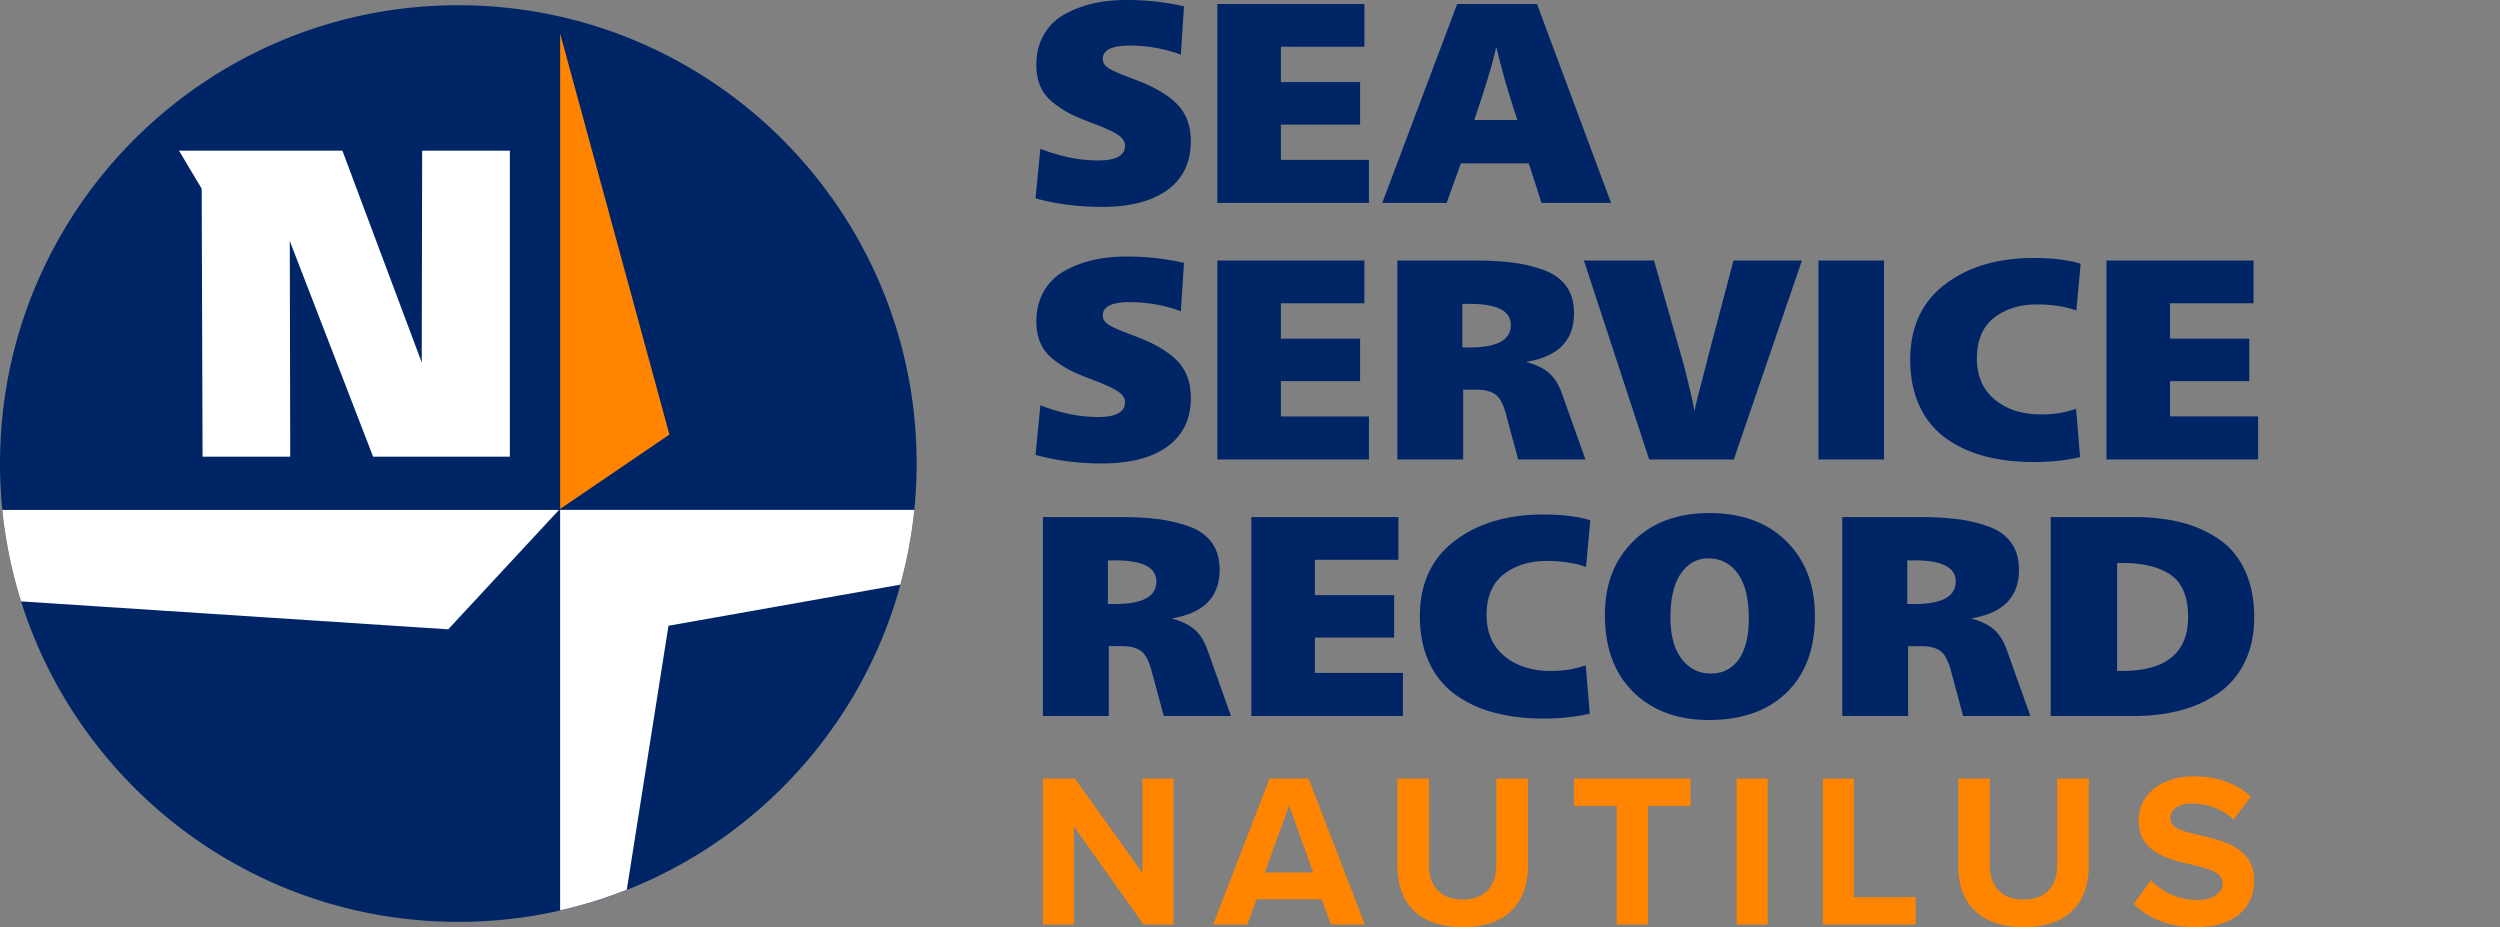
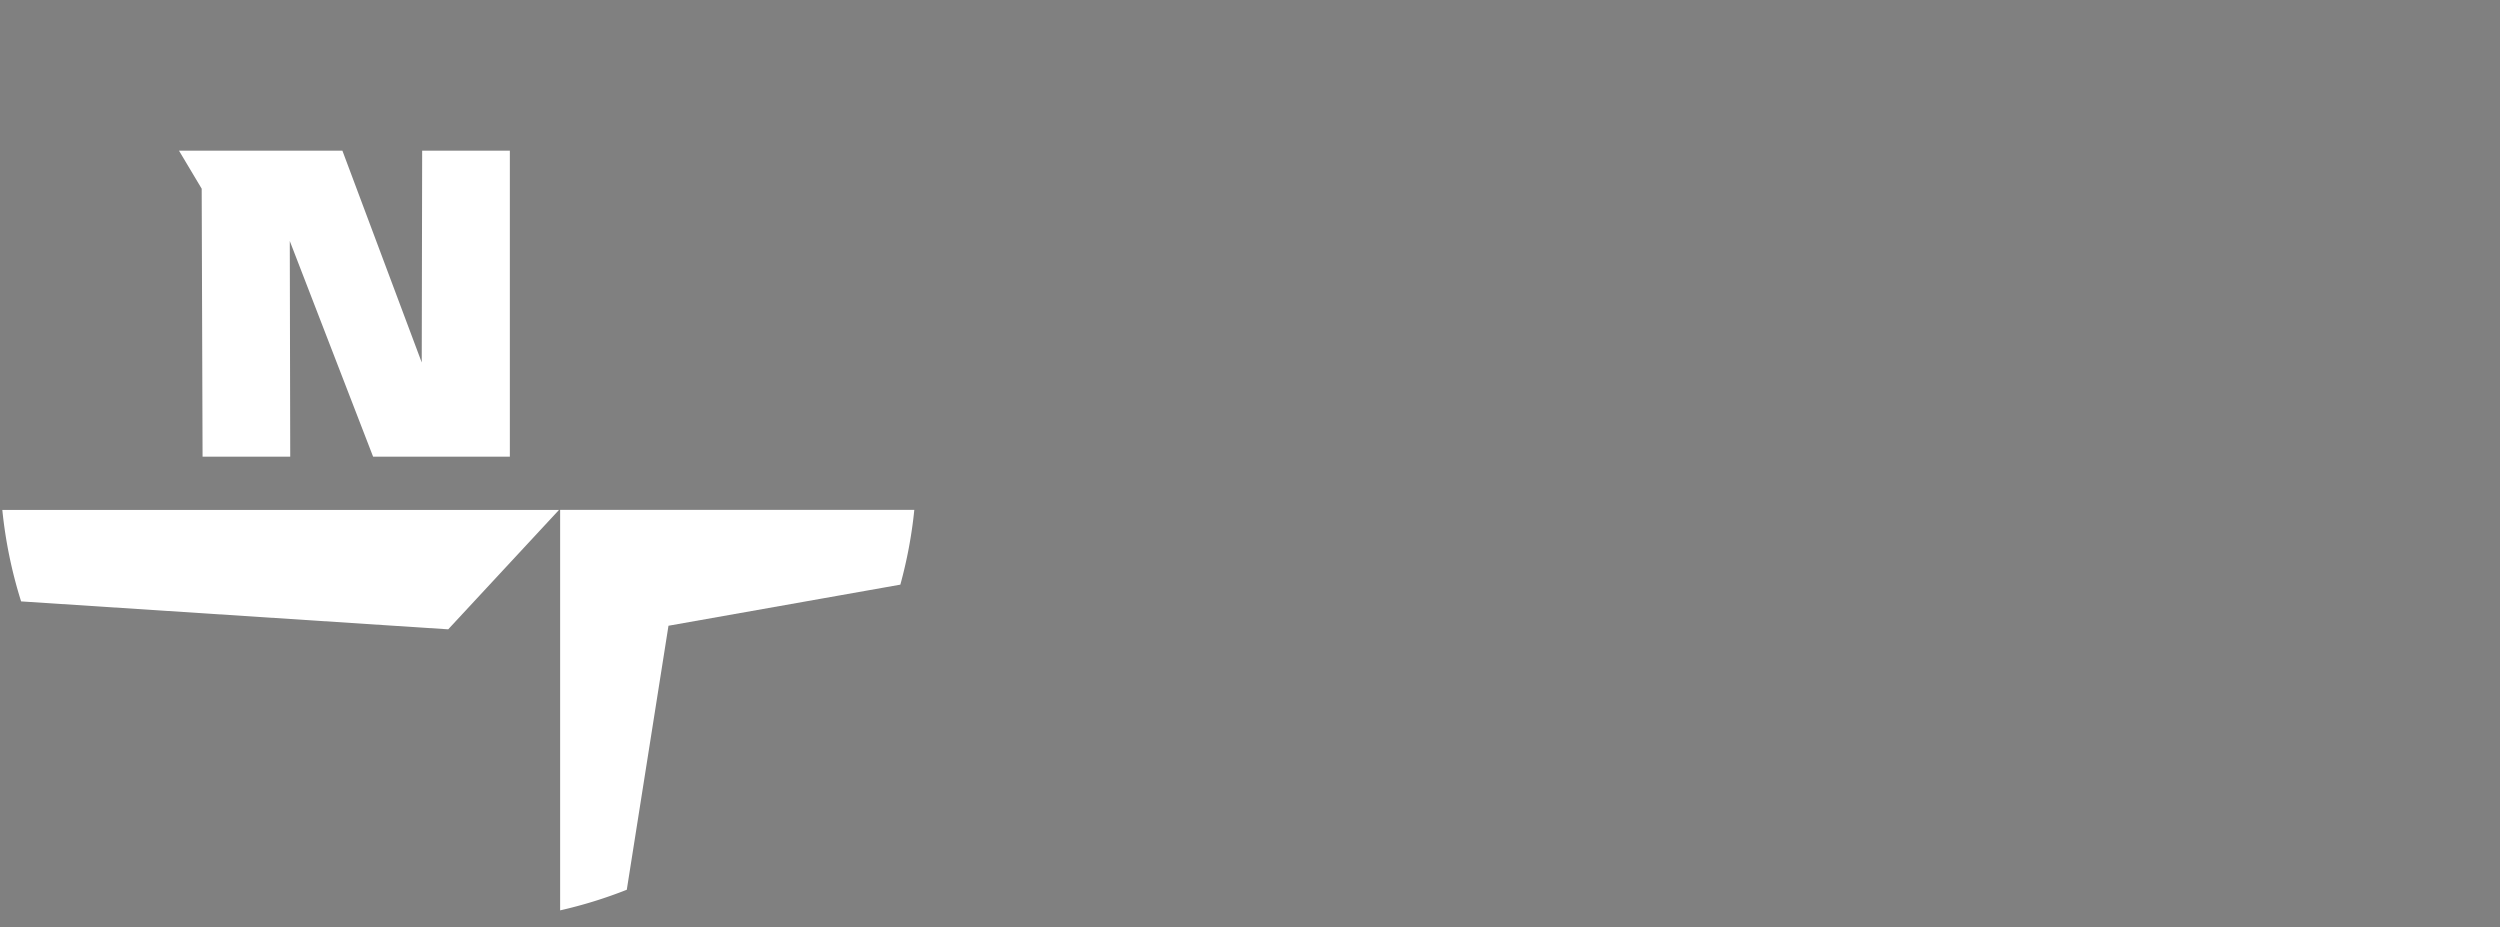
<svg xmlns="http://www.w3.org/2000/svg" width="151" height="56" fill="none">
  <rect width="100%" height="100%" fill="#808080" stroke="none" />
-   <path fill="#FF8500" fill-rule="evenodd" d="M132.716 54.36a3.869 3.869 0 0 1-2.802-1.19l-1.031 1.428c.833.833 2.049 1.402 3.741 1.402 2.379 0 3.529-1.216 3.529-2.83 0-1.956-1.85-2.391-3.304-2.722-1.018-.238-1.759-.423-1.759-1.018 0-.528.45-.898 1.296-.898.859 0 1.811.304 2.524.964l1.045-1.374c-.873-.807-2.036-1.23-3.437-1.23-2.075 0-3.344 1.19-3.344 2.657 0 1.943 1.8 2.355 3.232 2.683l.059.014c1.018.238 1.785.463 1.785 1.123 0 .502-.503.992-1.534.992Zm-48.31-7.335h1.903v5.234c0 1.229.674 2.075 2.048 2.075 1.349 0 2.023-.846 2.023-2.075v-5.234h1.904v5.287c0 2.194-1.256 3.688-3.927 3.688-2.696 0-3.952-1.507-3.952-3.675v-5.3Zm-19.537 2.894 4.204 5.922h1.81v-8.816h-1.876v5.71l-4.085-5.71h-1.93v8.816h1.877V49.92Zm11.526 2.776 1.467-4.045 1.454 4.045h-2.921Zm3.437 1.626.555 1.52h2.049l-3.397-8.816h-2.353l-3.41 8.816h2.062l.555-1.52h3.939Zm17.818-5.644v7.164h1.89v-7.164h2.564v-1.652h-7.032v1.652h2.578Zm7.243-1.652h1.877v8.816h-1.877v-8.816Zm5.207 0v8.816h5.606V54.19h-3.729v-7.164H110.1Zm8.182 0h1.904v5.234c0 1.229.674 2.075 2.049 2.075 1.348 0 2.022-.846 2.022-2.075v-5.234h1.903v5.287c0 2.194-1.255 3.688-3.925 3.688-2.697 0-3.953-1.507-3.953-3.675v-5.3Z" clip-rule="evenodd" />
-   <path fill="#002567" fill-rule="evenodd" d="M68.225 2.754c1.09 0 2.123.184 3.099.551l.189-2.926A15.711 15.711 0 0 0 68.002 0c-.712 0-1.378.072-1.997.215-.62.144-1.191.362-1.713.654-.522.293-.935.7-1.24 1.222-.303.523-.456 1.134-.456 1.834 0 .505.086.946.259 1.325.172.379.433.703.783.973.35.27.689.487 1.016.654.326.166.754.347 1.282.542.769.287 1.297.528 1.584.723.286.195.43.413.43.654 0 .597-.54.896-1.618.896-1.125 0-2.29-.236-3.494-.706l-.293 2.995c1.25.344 2.588.516 4.01.516 1.699 0 3.018-.341 3.96-1.024.94-.683 1.411-1.66 1.411-2.935 0-.953-.287-1.713-.86-2.28-.574-.569-1.446-1.065-2.617-1.49-.769-.286-1.268-.505-1.497-.654-.23-.15-.345-.333-.345-.55 0-.54.54-.81 1.618-.81ZM82.41.241h-8.882v12.015h9.157v-2.6h-5.319V7.524h4.786V4.958h-4.785V2.823h5.043V.241Zm9.03 6.369a49.46 49.46 0 0 1-1.05-3.718h-.034c-.16.78-.528 2.025-1.102 3.735l-.206.62h2.6l-.208-.637Zm5.87 5.646h-4.2l-.775-2.392h-4.096l-.861 2.392h-3.89L88.014.241h4.82l4.475 12.015ZM68.225 18.25c1.09 0 2.123.184 3.099.55l.189-2.925a15.711 15.711 0 0 0-3.511-.38c-.712 0-1.378.073-1.997.216-.62.144-1.191.362-1.713.654-.522.293-.935.7-1.24 1.222-.303.523-.456 1.134-.456 1.834 0 .504.086.946.259 1.325.172.379.433.703.783.973.35.27.689.487 1.016.654.326.166.754.347 1.282.542.769.287 1.297.528 1.584.723.286.195.43.413.43.654 0 .597-.54.895-1.618.895-1.125 0-2.29-.235-3.494-.705l-.293 2.995c1.25.344 2.588.516 4.01.516 1.699 0 3.018-.341 3.96-1.024.94-.683 1.411-1.66 1.411-2.935 0-.953-.287-1.713-.86-2.28-.574-.569-1.446-1.065-2.617-1.49-.769-.287-1.268-.505-1.497-.654-.23-.15-.345-.333-.345-.55 0-.54.54-.81 1.618-.81Zm5.302-2.513h8.882v2.582h-5.044v2.135h4.786v2.565h-4.785v2.134h5.319v2.6h-9.158V15.735Zm15.246 5.25h-.448v-2.633h.448c1.652 0 2.48.424 2.48 1.273 0 .907-.828 1.36-2.48 1.36Zm.276-5.25H84.4v12.015h3.976v-4.217h.792c.516 0 .907.1 1.17.3.265.202.477.612.637 1.232l.723 2.685h4.063l-1.412-3.959c-.195-.562-.462-.987-.8-1.274-.339-.287-.778-.499-1.317-.636v-.035c1.893-.321 2.84-1.297 2.84-2.926 0-.666-.16-1.217-.482-1.653-.32-.436-.783-.76-1.385-.972a8.934 8.934 0 0 0-1.877-.44 18.8 18.8 0 0 0-2.28-.12Zm12.506 5.784c.091.298.235.852.43 1.661s.31 1.34.344 1.592h.035c.022-.16.091-.462.206-.904l.37-1.42c.132-.505.21-.815.233-.93l1.531-5.783h4.132l-4.114 12.015h-5.113l-3.941-12.015h4.234l1.653 5.784Zm12.239-5.784h-3.959v12.015h3.959V15.736Zm11.842 11.877c-.86.196-1.796.293-2.806.293-1.078 0-2.062-.117-2.952-.353-.889-.235-1.673-.596-2.349-1.084a4.909 4.909 0 0 1-1.584-1.937c-.379-.803-.568-1.739-.568-2.806 0-1.962.697-3.477 2.091-4.544 1.395-1.067 3.182-1.601 5.362-1.601 1.125 0 2.072.115 2.841.344l-.259 2.824c-.688-.242-1.48-.362-2.375-.362-1.045 0-1.911.27-2.6.81-.688.538-1.032 1.359-1.032 2.46 0 1.056.361 1.883 1.084 2.48.723.596 1.658.894 2.806.894.758 0 1.457-.114 2.1-.344l.241 2.926Zm10.478-11.877h-8.883v12.015h9.158v-2.6h-5.318v-2.133h4.785v-2.565h-4.785v-2.135h5.043v-2.582ZM66.917 36.481h.447c1.653 0 2.48-.453 2.48-1.36 0-.849-.827-1.274-2.48-1.274h-.447v2.634Zm-3.925-5.25h4.648c.872 0 1.632.04 2.28.12.65.08 1.275.227 1.877.44.603.212 1.065.536 1.386.972.321.436.482.987.482 1.653 0 1.63-.947 2.605-2.84 2.926v.034c.539.138.978.35 1.316.637.339.287.605.712.801 1.274l1.411 3.96h-4.062l-.723-2.686c-.16-.62-.373-1.03-.637-1.231-.264-.2-.654-.302-1.17-.302h-.792v4.218h-3.977V31.231Zm21.471 0h-8.882v12.015h9.157v-2.6H79.42v-2.133h4.786v-2.565H79.42v-2.135h5.043v-2.582Zm11.558 11.877a12.67 12.67 0 0 1-2.806.293c-1.08 0-2.063-.118-2.952-.353a7.067 7.067 0 0 1-2.35-1.084 4.923 4.923 0 0 1-1.584-1.937c-.379-.803-.568-1.739-.568-2.806 0-1.962.697-3.477 2.092-4.544 1.394-1.067 3.181-1.601 5.362-1.601 1.124 0 2.071.115 2.84.344l-.258 2.823c-.689-.24-1.48-.361-2.376-.361-1.044 0-1.91.27-2.6.809-.688.54-1.032 1.36-1.032 2.461 0 1.056.362 1.883 1.085 2.48.723.596 1.658.894 2.805.894.758 0 1.458-.114 2.1-.344l.242 2.926Zm4.873-5.818c0-1.147.209-2.028.628-2.642.419-.614.973-.921 1.661-.921.746 0 1.34.307 1.781.92.443.615.663 1.513.663 2.695 0 1.09-.204 1.919-.611 2.487-.407.568-.967.852-1.678.852-.734 0-1.325-.298-1.773-.895-.448-.596-.671-1.429-.671-2.496Zm8.727-.069c0-1.882-.574-3.39-1.722-4.527-1.147-1.136-2.702-1.704-4.664-1.704-1.906 0-3.432.565-4.58 1.695-1.147 1.131-1.72 2.614-1.72 4.45 0 1.986.573 3.54 1.72 4.665 1.148 1.125 2.669 1.687 4.563 1.687 1.996 0 3.563-.554 4.698-1.66 1.137-1.108 1.705-2.643 1.705-4.606Zm5.578-.74h.447c1.653 0 2.479-.453 2.479-1.36 0-.849-.826-1.274-2.479-1.274h-.447v2.634Zm-3.925-5.25h4.648c.872 0 1.632.04 2.281.12.648.08 1.273.227 1.876.44.602.212 1.064.536 1.385.972.322.436.483.987.483 1.653 0 1.63-.947 2.605-2.841 2.926v.034c.539.138.979.35 1.317.637.338.287.605.712.8 1.274l1.412 3.96h-4.062l-.723-2.686c-.161-.62-.373-1.03-.637-1.231-.264-.2-.655-.302-1.171-.302h-.792v4.218h-3.976V31.231Zm16.875 9.295h-.275v-6.524h.275c1.286 0 2.275.241 2.969.723.695.482 1.042 1.331 1.042 2.548 0 2.169-1.337 3.253-4.011 3.253Zm3.615-8.968c-.849-.218-1.802-.327-2.857-.327h-5.044v12.015h5.044c1.021 0 1.959-.115 2.814-.344a7.205 7.205 0 0 0 2.289-1.05 4.817 4.817 0 0 0 1.575-1.868c.379-.775.569-1.672.569-2.694 0-1.078-.184-2.017-.552-2.814-.367-.798-.886-1.429-1.558-1.894a7.049 7.049 0 0 0-2.28-1.024ZM55.365 27.998c0 15.288-12.394 27.682-27.682 27.682C12.393 55.68 0 43.286 0 27.998 0 12.709 12.394.316 27.683.316c15.288 0 27.682 12.393 27.682 27.682Z" clip-rule="evenodd" />
  <path fill="#fff" fill-rule="evenodd" d="m22.535 27.582-5.032-13.025.027 13.025h-5.295l-.053-16.185-1.37-2.296h9.869l4.792 12.793.026-12.793h5.296v18.481h-8.26Zm31.846 7.73c.4-1.46.688-2.968.843-4.515H33.832v24.189a27.447 27.447 0 0 0 4.026-1.245l2.518-15.946 14.005-2.482ZM.14 30.798h33.625l-6.693 7.213-25.797-1.687a27.556 27.556 0 0 1-1.135-5.526Z" clip-rule="evenodd" />
-   <path fill="#FF8500" d="M33.833 2.029v28.71l6.6-4.492-6.6-24.218Z" />
</svg>